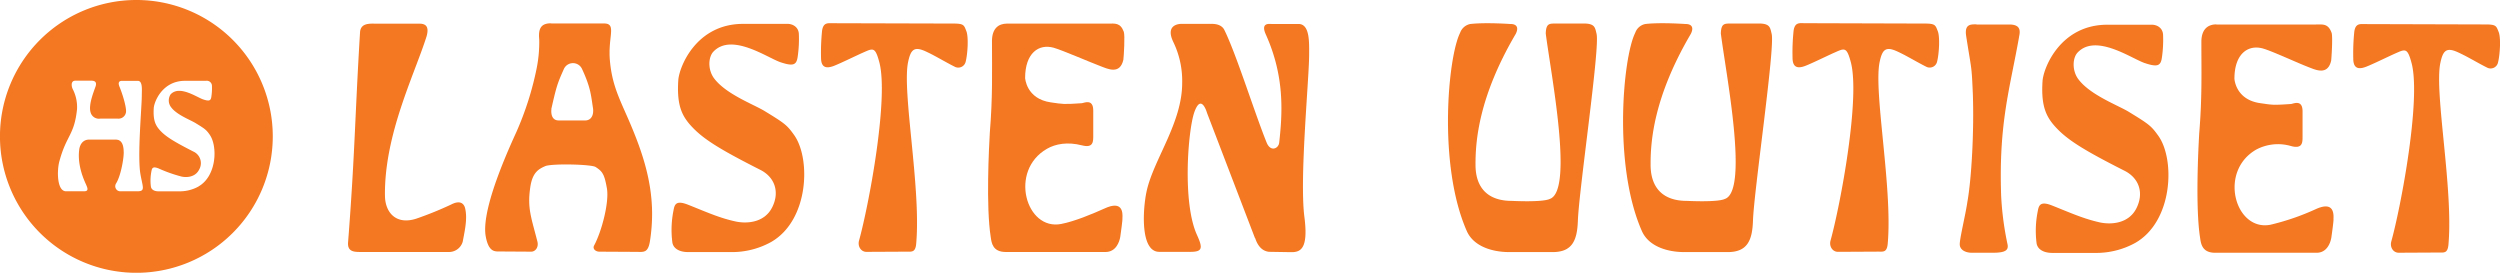
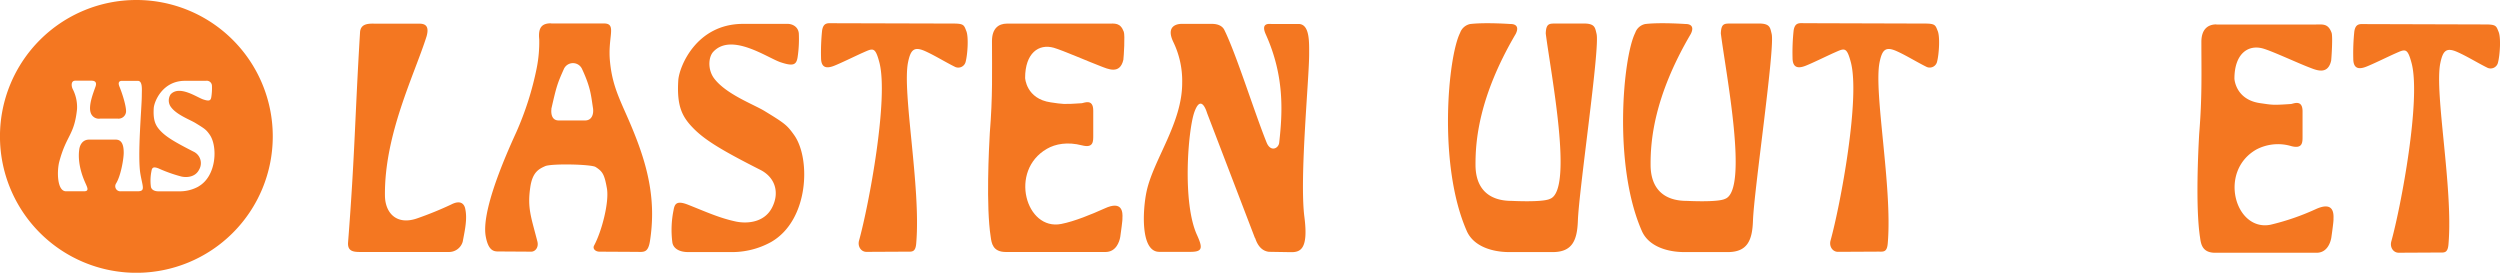
<svg xmlns="http://www.w3.org/2000/svg" viewBox="0 0 837.44 91.37">
  <defs>
    <style>.cls-1{fill:#f47721;}</style>
  </defs>
  <title>hslasten</title>
  <g id="Layer_2" data-name="Layer 2">
    <g id="Layer_1-2" data-name="Layer 1">
      <path class="cls-1" d="M644.79,7.89c3.54,0,3.54.57,4.32,2.55s.42,7.68-.22,10.16a2.54,2.54,0,0,1-3.46,1.84c-3.19-1.56-6.72-3.77-9.95-5.24-3.88-1.77-5-.56-5.87,3.68-2,10,4.31,41.73,2.76,60.41-.21,3.33-1.47,3-3.19,3l-13.52.07c-1.75,0-3-1.77-2.48-3.75,3.33-12,10-47.75,6.8-59.78-1.41-5.29-2.14-4.67-5.52-3.19-2.13.93-8,3.83-10,4.53s-4,.71-4-2.83a69,69,0,0,1,.36-9.1c.42-2.83,2-2.48,3.68-2.47Z" />
      <path class="cls-1" d="M742.43,8.21l33.22,0c2.36,0,4.21-.43,5.37,2.76.44,1.16,0,8.19-.14,9.35-1.16,5.08-5.23,3.05-7.55,2.18-3.77-1.45-12.2-5.37-15.25-6.24-5.08-1.45-9.6,1.82-9.6,10.1,0,0,.31,7,8.59,8.19,4.06.58,4.06.72,10.31.29.72,0,3.92-1.75,3.92,2.46,0,1.17,0,6.73,0,8.32,0,2,.09,4.33-3.77,3.33a15.57,15.57,0,0,0-11.76,1.16c-12.79,7.37-7,27.5,4.79,25.17a81.18,81.18,0,0,0,15.1-5.19c6-2.76,6.1,1.25,6,3.28,0,.14.15.12-.72,6.22-.29,1.74-1.45,5.08-4.94,5.08H742.05c-4.35,0-4.78-2.9-5.08-5.08-1.59-10.16-.58-29.86-.29-34.79,1-12.34.73-20.47.73-30.78,0-4.21,2.16-5.84,5-5.85" />
-       <path class="cls-1" d="M705.88,8.28h14.64c2.1-.1,4.06,1.16,4.06,3.55a40.63,40.63,0,0,1-.42,7.61c-.41,2.66-1.54,3.08-5.74,1.68-4.49-1.54-16.41-10-22.49-3.5-1.68,1.79-1.91,6,.28,8.93,4,5.31,13.17,8.65,16.91,10.93,6.82,4.16,7.52,4.73,9.86,8,5.65,7.85,5,28.59-7.71,35.88a27.17,27.17,0,0,1-13.6,3.36H687.52c-3.23,0-5.11-1.39-5.33-3.36a33.12,33.12,0,0,1,.42-10.65c.36-2.12,1-3.39,4.91-1.82,6.07,2.42,10.38,4.38,15.84,5.6,3.58.8,9.65.55,12.29-4.72,2.53-5,1-10-3.88-12.52-12.48-6.31-18.36-9.81-22.29-13.74S683.64,36,684.2,27.2c.28-4.49,6-18.92,21.68-18.92" />
-       <path class="cls-1" d="M662.06,8.21l11,0c3,0,3.77,1.29,3.41,3.4-3.12,17.92-7,29.25-6.13,54.08a101.6,101.6,0,0,0,2.13,16.14c.42,2-.76,2.83-4.82,2.83h-7.18c-2.12,0-4-1-4-2.83,0-2.12,2-10.19,2.55-14.16,1.42-7.93,2.27-23.92,1.84-36.1-.42-10-.42-7.75-2.26-19.64-.57-4,1.75-3.75,3.44-3.77" />
      <path class="cls-1" d="M832.68,8.19c3.53,0,3.53.57,4.32,2.55s.42,7.68-.22,10.16a2.54,2.54,0,0,1-3.46,1.84c-3.19-1.56-6.72-3.77-10-5.24-3.89-1.77-5-.55-5.88,3.68-2,10,4.32,41.73,2.76,60.41-.21,3.33-1.46,3-3.18,3l-13.52.07c-1.76,0-3-1.77-2.48-3.75,3.33-12,10-47.75,6.8-59.78-1.41-5.29-2.14-4.67-5.53-3.19-2.12.93-8,3.83-10,4.53s-4,.71-4-2.83a70.74,70.74,0,0,1,.35-9.09c.43-2.84,2-2.48,3.68-2.48Z" />
      <path class="cls-1" d="M337.31,7.91l33.77,0c2.35,0,4.2-.43,5.37,2.76.43,1.16,0,8.19-.15,9.35-1.16,5.08-5.22,3.05-7.55,2.18C365,20.79,356,16.87,353,16c-5.08-1.45-9.61,1.82-9.61,10.1,0,0,.32,7,8.59,8.19,4.07.57,4.07.72,10.31.29.72,0,3.92-1.75,3.92,2.46,0,1.17,0,6.72,0,8.32,0,2,.09,4.33-3.77,3.33-4.82-1.24-8.86-.51-11.76,1.16-12.79,7.37-7,27.5,4.8,25.17,4.5-.87,10.34-3.31,14.55-5.2,5.95-2.75,6.1,1.26,5.95,3.29,0,.14.15.12-.72,6.22-.29,1.74-1.46,5.08-4.94,5.08H336.94c-4.36,0-4.79-2.9-5.08-5.08-1.6-10.16-.58-29.86-.3-34.79,1-12.34.73-20.47.73-30.78,0-4.21,2.17-5.84,5-5.85" />
      <path class="cls-1" d="M125.14,7.93h15.33c1.92,0,3.42.71,2.42,4.26-4.12,13-14.23,33-13.94,53.51.14,5.83,4.05,9.8,10.78,7.45a117.24,117.24,0,0,0,11.42-4.65c3.28-1.7,4.41,0,4.69,1.42.71,3.28,0,6.66-.85,11.07a4.78,4.78,0,0,1-4.7,3.42H121.44c-2.56,0-5.12.14-4.84-3.27,2.28-29.17,2.28-41.91,4-70.23.14-2.84,2.43-3,4.55-3" />
      <path class="cls-1" d="M248.89,8h14.64c2.1-.1,4.07,1.16,4.07,3.55a40.63,40.63,0,0,1-.42,7.61c-.42,2.66-1.55,3.08-5.75,1.68-4.48-1.54-16.4-10-22.49-3.5-1.68,1.79-1.91,6,.28,8.93,4,5.31,13.17,8.65,16.91,10.93,6.82,4.16,7.52,4.73,9.86,8,5.65,7.85,5.05,28.59-7.71,35.88a27.14,27.14,0,0,1-13.59,3.36H230.53c-3.22,0-5.1-1.39-5.32-3.36a32.86,32.86,0,0,1,.41-10.65c.36-2.12,1-3.39,4.91-1.83C236.6,71,240.92,73,246.37,74.18c3.59.8,9.65.55,12.29-4.72,2.53-5,1-10-3.88-12.52-12.47-6.31-18.36-9.81-22.29-13.74s-5.84-7.47-5.28-16.3C227.5,22.41,233.2,8,248.89,8" />
      <path class="cls-1" d="M425.09,84.35c-1.77-.18-3.56-1.33-4.61-4.51l-.14-.2-16-41.77s-1.93-6.89-4.27-.28C397.94,43.67,396,68,401,78.79c1.84,4.11,1.93,5.53-2,5.57l-10.64,0c-6.52.07-5.53-14.42-4.3-20.16,2.27-10.68,11.94-22.93,11.94-36.38A29.86,29.86,0,0,0,393,14c-3-6.37,3-6,3-6H406c1.78,0,3.4.57,4.11,2,4,8.07,10.07,27.57,14.16,37.71,1.36,3.39,4.1,2,4.24,0,1.14-10.19,1.77-22.22-4.46-36.1-1.84-4,1-3.6,1.8-3.58l9.12,0c3.82,0,3.56,6.18,3.56,10.14,0,8.36-3.27,41.42-1.59,54.51,1.37,10.7-1.23,11.87-4.64,11.79Z" />
      <path class="cls-1" d="M319.39,7.89c3.54,0,3.54.57,4.32,2.55s.42,7.68-.22,10.16A2.54,2.54,0,0,1,320,22.44c-3.19-1.56-6.72-3.77-9.95-5.24-3.88-1.77-5-.56-5.88,3.68-2,10,4.32,41.73,2.76,60.42-.21,3.32-1.46,3-3.18,3l-13.52.07c-1.75,0-3-1.77-2.48-3.75,3.33-12,10-47.75,6.8-59.78-1.41-5.29-2.14-4.67-5.52-3.19-2.13.93-8,3.83-10,4.53s-4,.71-4-2.83a71,71,0,0,1,.35-9.1c.43-2.83,2-2.47,3.69-2.47Z" />
      <path class="cls-1" d="M184.63,7.86l17.86,0c4.18.14,1,4.56,1.85,12.85.93,9.51,4.26,14.16,8.26,24.31,5,12.52,7.05,23.37,5.12,35.74-.64,4.07-2.15,3.62-4.51,3.61l-12.37-.07c-1.43,0-2.36-1-1.86-2,2.57-4.72,5.14-14.58,4.32-19.22s-1.43-5.64-3.79-7.14c-1.43-.93-14.82-1.21-16.9-.28s-4.29,2-5,7.21c-1,6.93.36,10,2.43,18.13.43,1.93-.78,3.29-2.07,3.3l-11.24-.07c-1.56,0-3.27-.57-4.06-5.29-.64-4.08.41-13.14,10.28-34.66a103.1,103.1,0,0,0,6.83-21.45,44.45,44.45,0,0,0,.85-9.66c-.43-4.14,1.07-5.38,4-5.36m.09,28.68c-.07.5-.42,3.86,2.44,3.86H196c2.14,0,2.93-1.93,2.65-4.08-.65-4-.69-6.75-3.65-13.1a3.34,3.34,0,0,0-6.14,0c-2.21,4.93-2.46,5.82-4.18,13.32" />
      <path class="cls-1" d="M534.79,11.24c-.48-1.84-.43-3.36-4.2-3.36-4.32,0-8.67,0-8.67,0-2.7.06-4-.41-4.13,3.33,1.66,13.19,9.42,52.54,1.4,55.41-2.47,1.22-12.71.67-12.83.67-7.89,0-12.07-4.31-12.1-12s.9-22.56,13.48-43.95c1.72-3.5-1.71-3.29-1.71-3.29s-8.47-.61-13.57,0A4.53,4.53,0,0,0,489.1,11c-4.05,8-7.48,44.22,2.2,66.3,2.26,5.26,8.6,7.14,14.28,7.14h14.51c6.54,0,8.22-3.84,8.46-10.45.36-10.42,7.51-58.55,6.24-62.72" />
      <path class="cls-1" d="M593.44,11.24c-.48-1.84-.43-3.36-4.2-3.36-4.32,0-8.67,0-8.67,0-2.7.06-4-.41-4.13,3.33,1.66,13.19,9.42,52.54,1.4,55.41-2.46,1.22-12.71.67-12.83.67-7.89,0-12.06-4.31-12.1-12s.9-22.56,13.48-43.95c1.72-3.5-1.71-3.29-1.71-3.29s-8.47-.61-13.57,0A4.5,4.5,0,0,0,547.76,11c-4.06,8-7.49,44.22,2.19,66.3,2.26,5.26,8.6,7.14,14.28,7.14h14.51c6.54,0,8.23-3.84,8.46-10.45.36-10.42,7.51-58.55,6.24-62.72" />
      <path class="cls-1" d="M45.68,0A45.69,45.69,0,1,0,91.37,45.68,45.68,45.68,0,0,0,45.68,0ZM46,64.08H40.42a1.7,1.7,0,0,1-1.56-2.59c1.63-2.59,2.58-8.33,2.58-10.3s-.32-4.42-2.65-4.42H29.66c-2.45.13-3.06,2.51-3.13,3.46-.27,2-.27,5.8,2,10.92.68,1.57,1.5,2.93-.4,2.93h-6c-3.13,0-3.06-7.09-2.25-10,2.38-8.87,5-8.73,5.92-17.47a13.15,13.15,0,0,0-1.43-6.75c-.48-.95-.68-2.8.81-2.83H30.8C31,27.07,32.7,27,32,29s-2.44,6.27-1.63,8.73a2.88,2.88,0,0,0,3.22,2h5.81a2.53,2.53,0,0,0,2.78-2c.28-1-.61-4.85-2.17-8.73-.41-1-.41-1.92.88-1.92h5.25c1.7,0,1.36,2.94,1.36,4.85,0,4-1.5,20-.48,26.27C47.79,62.72,48.81,64.08,46,64.08Zm20.53-1.62a13,13,0,0,1-6.56,1.63H53.1c-1.55,0-2.46-.68-2.56-1.63a15.71,15.71,0,0,1,.2-5.16c.17-1,.48-1.64,2.36-.89a48.24,48.24,0,0,0,7.65,2.72c1.73.39,4.65.27,5.93-2.28a4.26,4.26,0,0,0-1.88-6.07c-6-3.06-8.85-4.75-10.75-6.65s-2.81-3.62-2.55-7.9c.14-2.17,2.89-9.16,10.46-9.16H69a1.73,1.73,0,0,1,2,1.71,19,19,0,0,1-.21,3.69c-.2,1.29-.74,1.5-2.77.82s-7.91-4.84-10.85-1.7a3.68,3.68,0,0,0,.14,4.32c1.91,2.58,6.35,4.19,8.16,5.3,3.29,2,3.62,2.29,4.75,3.87C72.94,48.88,72.65,58.93,66.49,62.46Z" />
    </g>
  </g>
</svg>